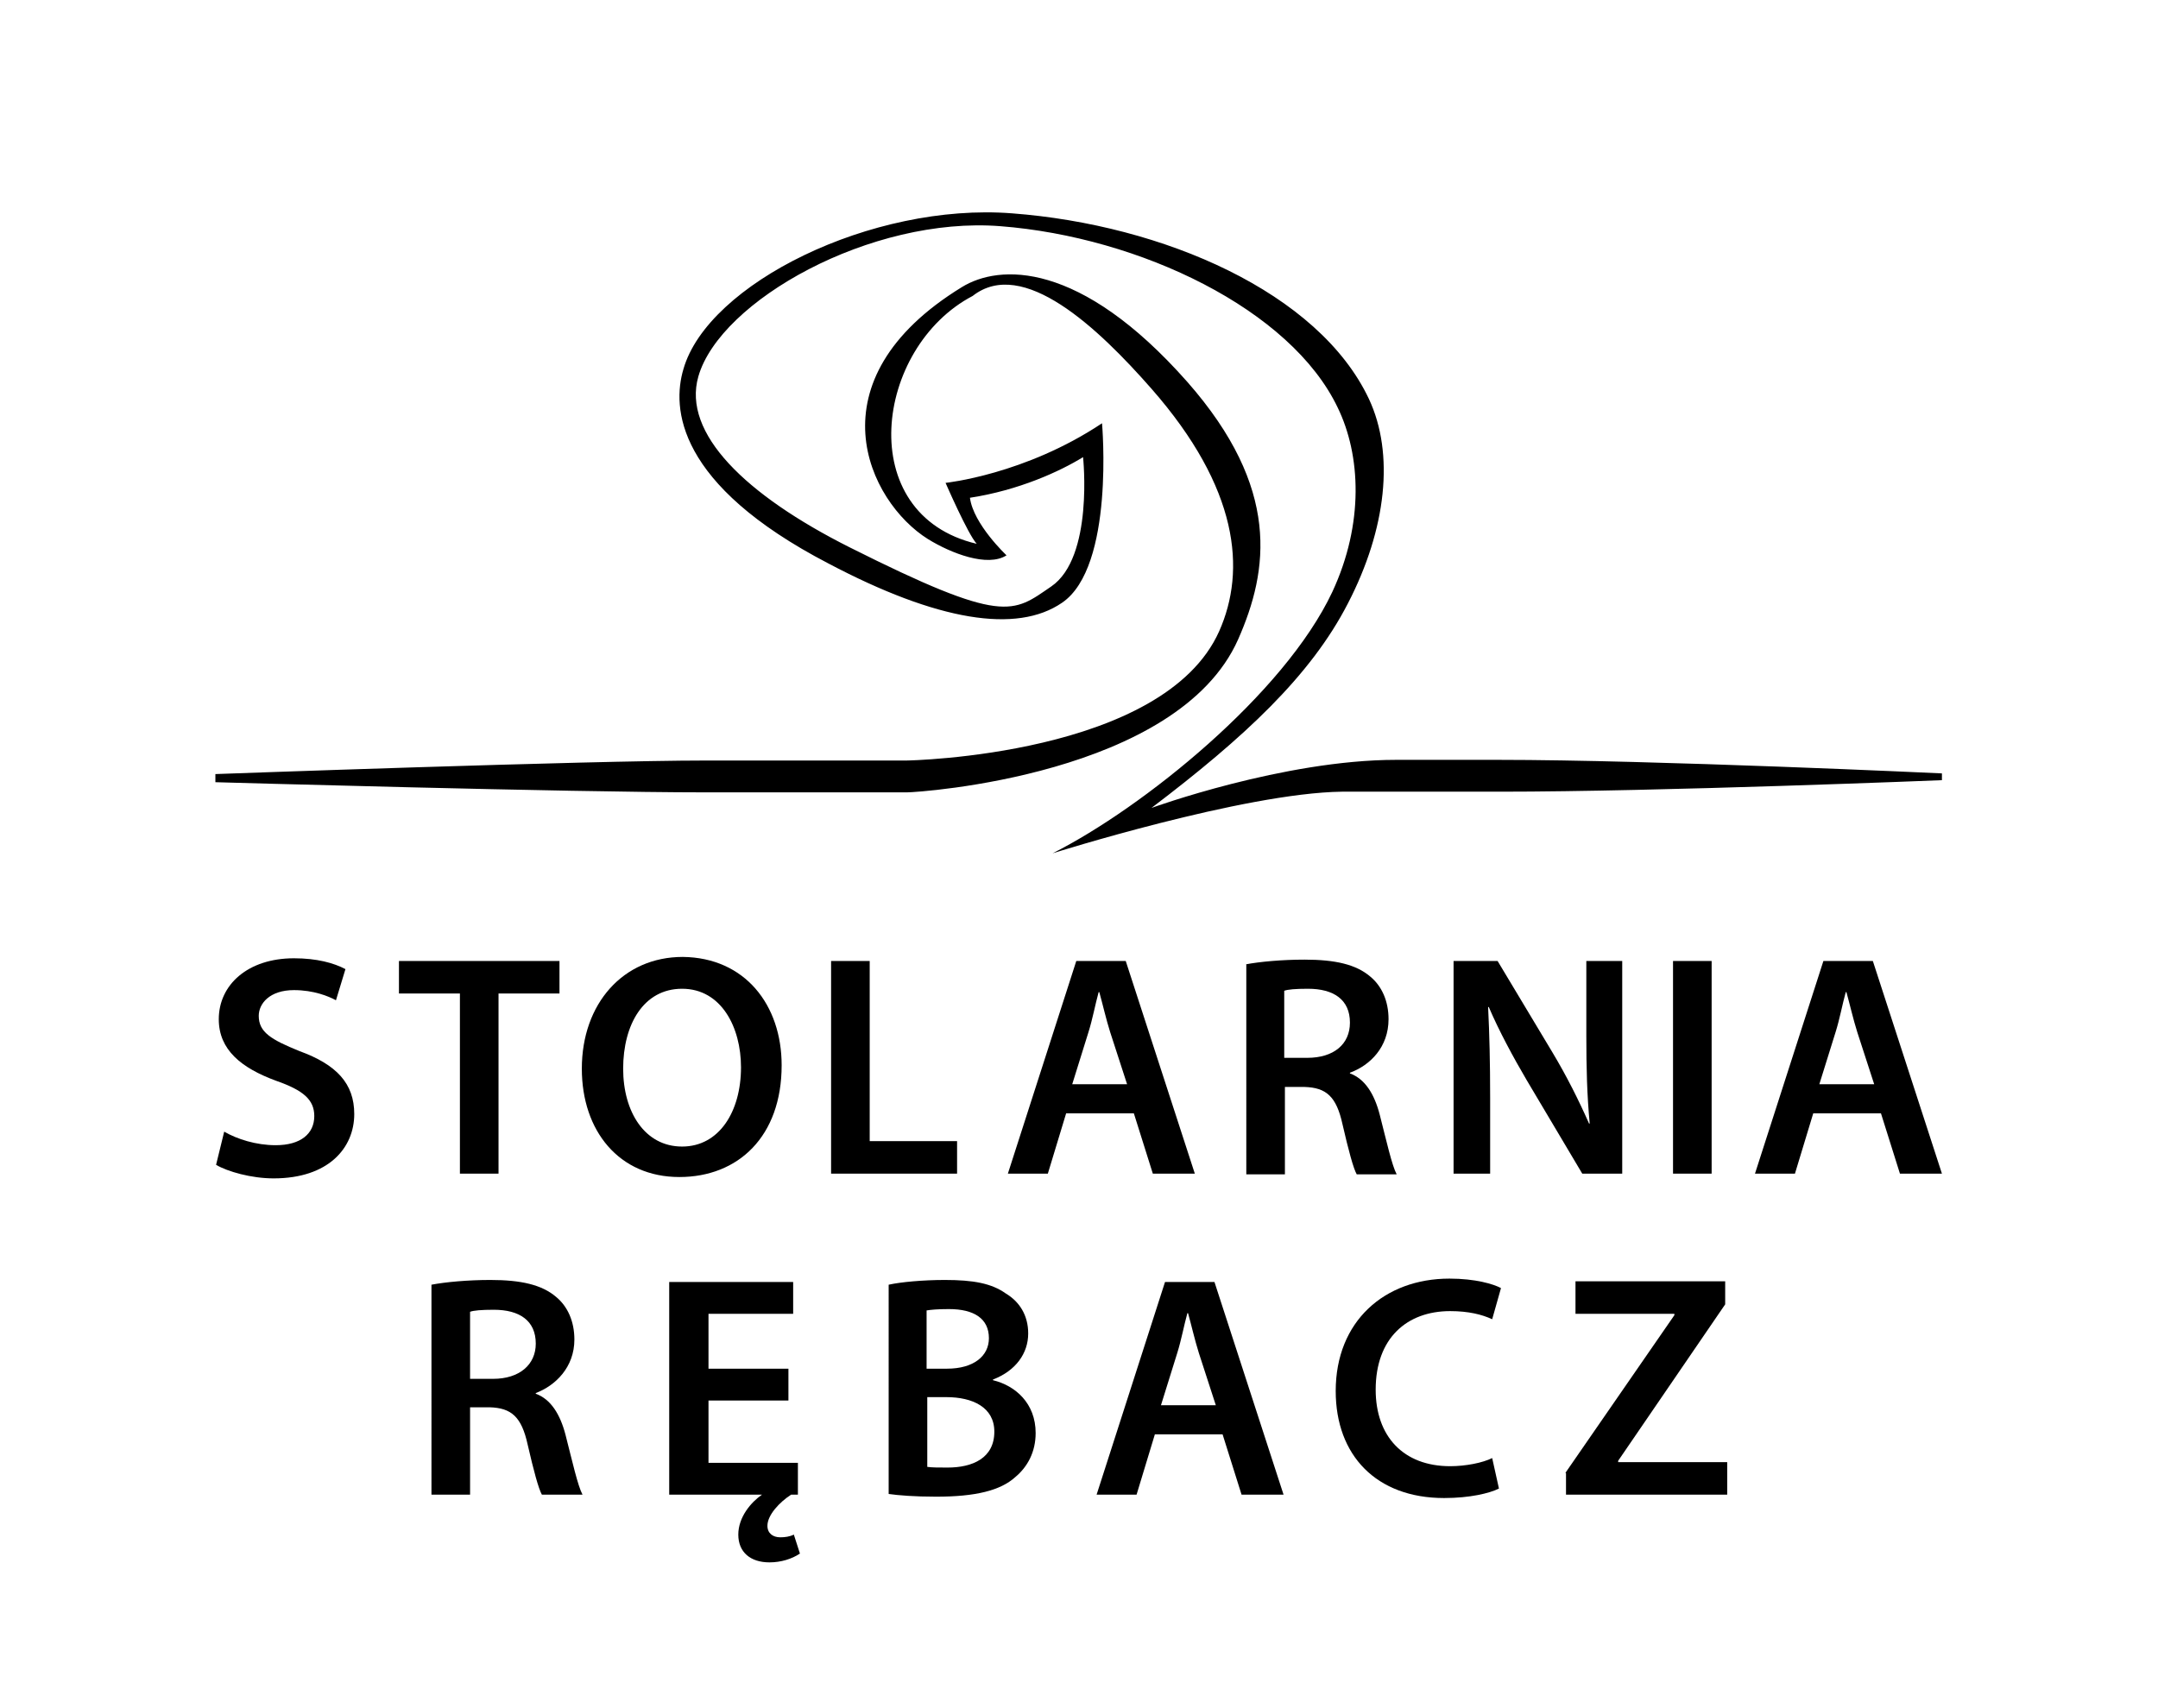
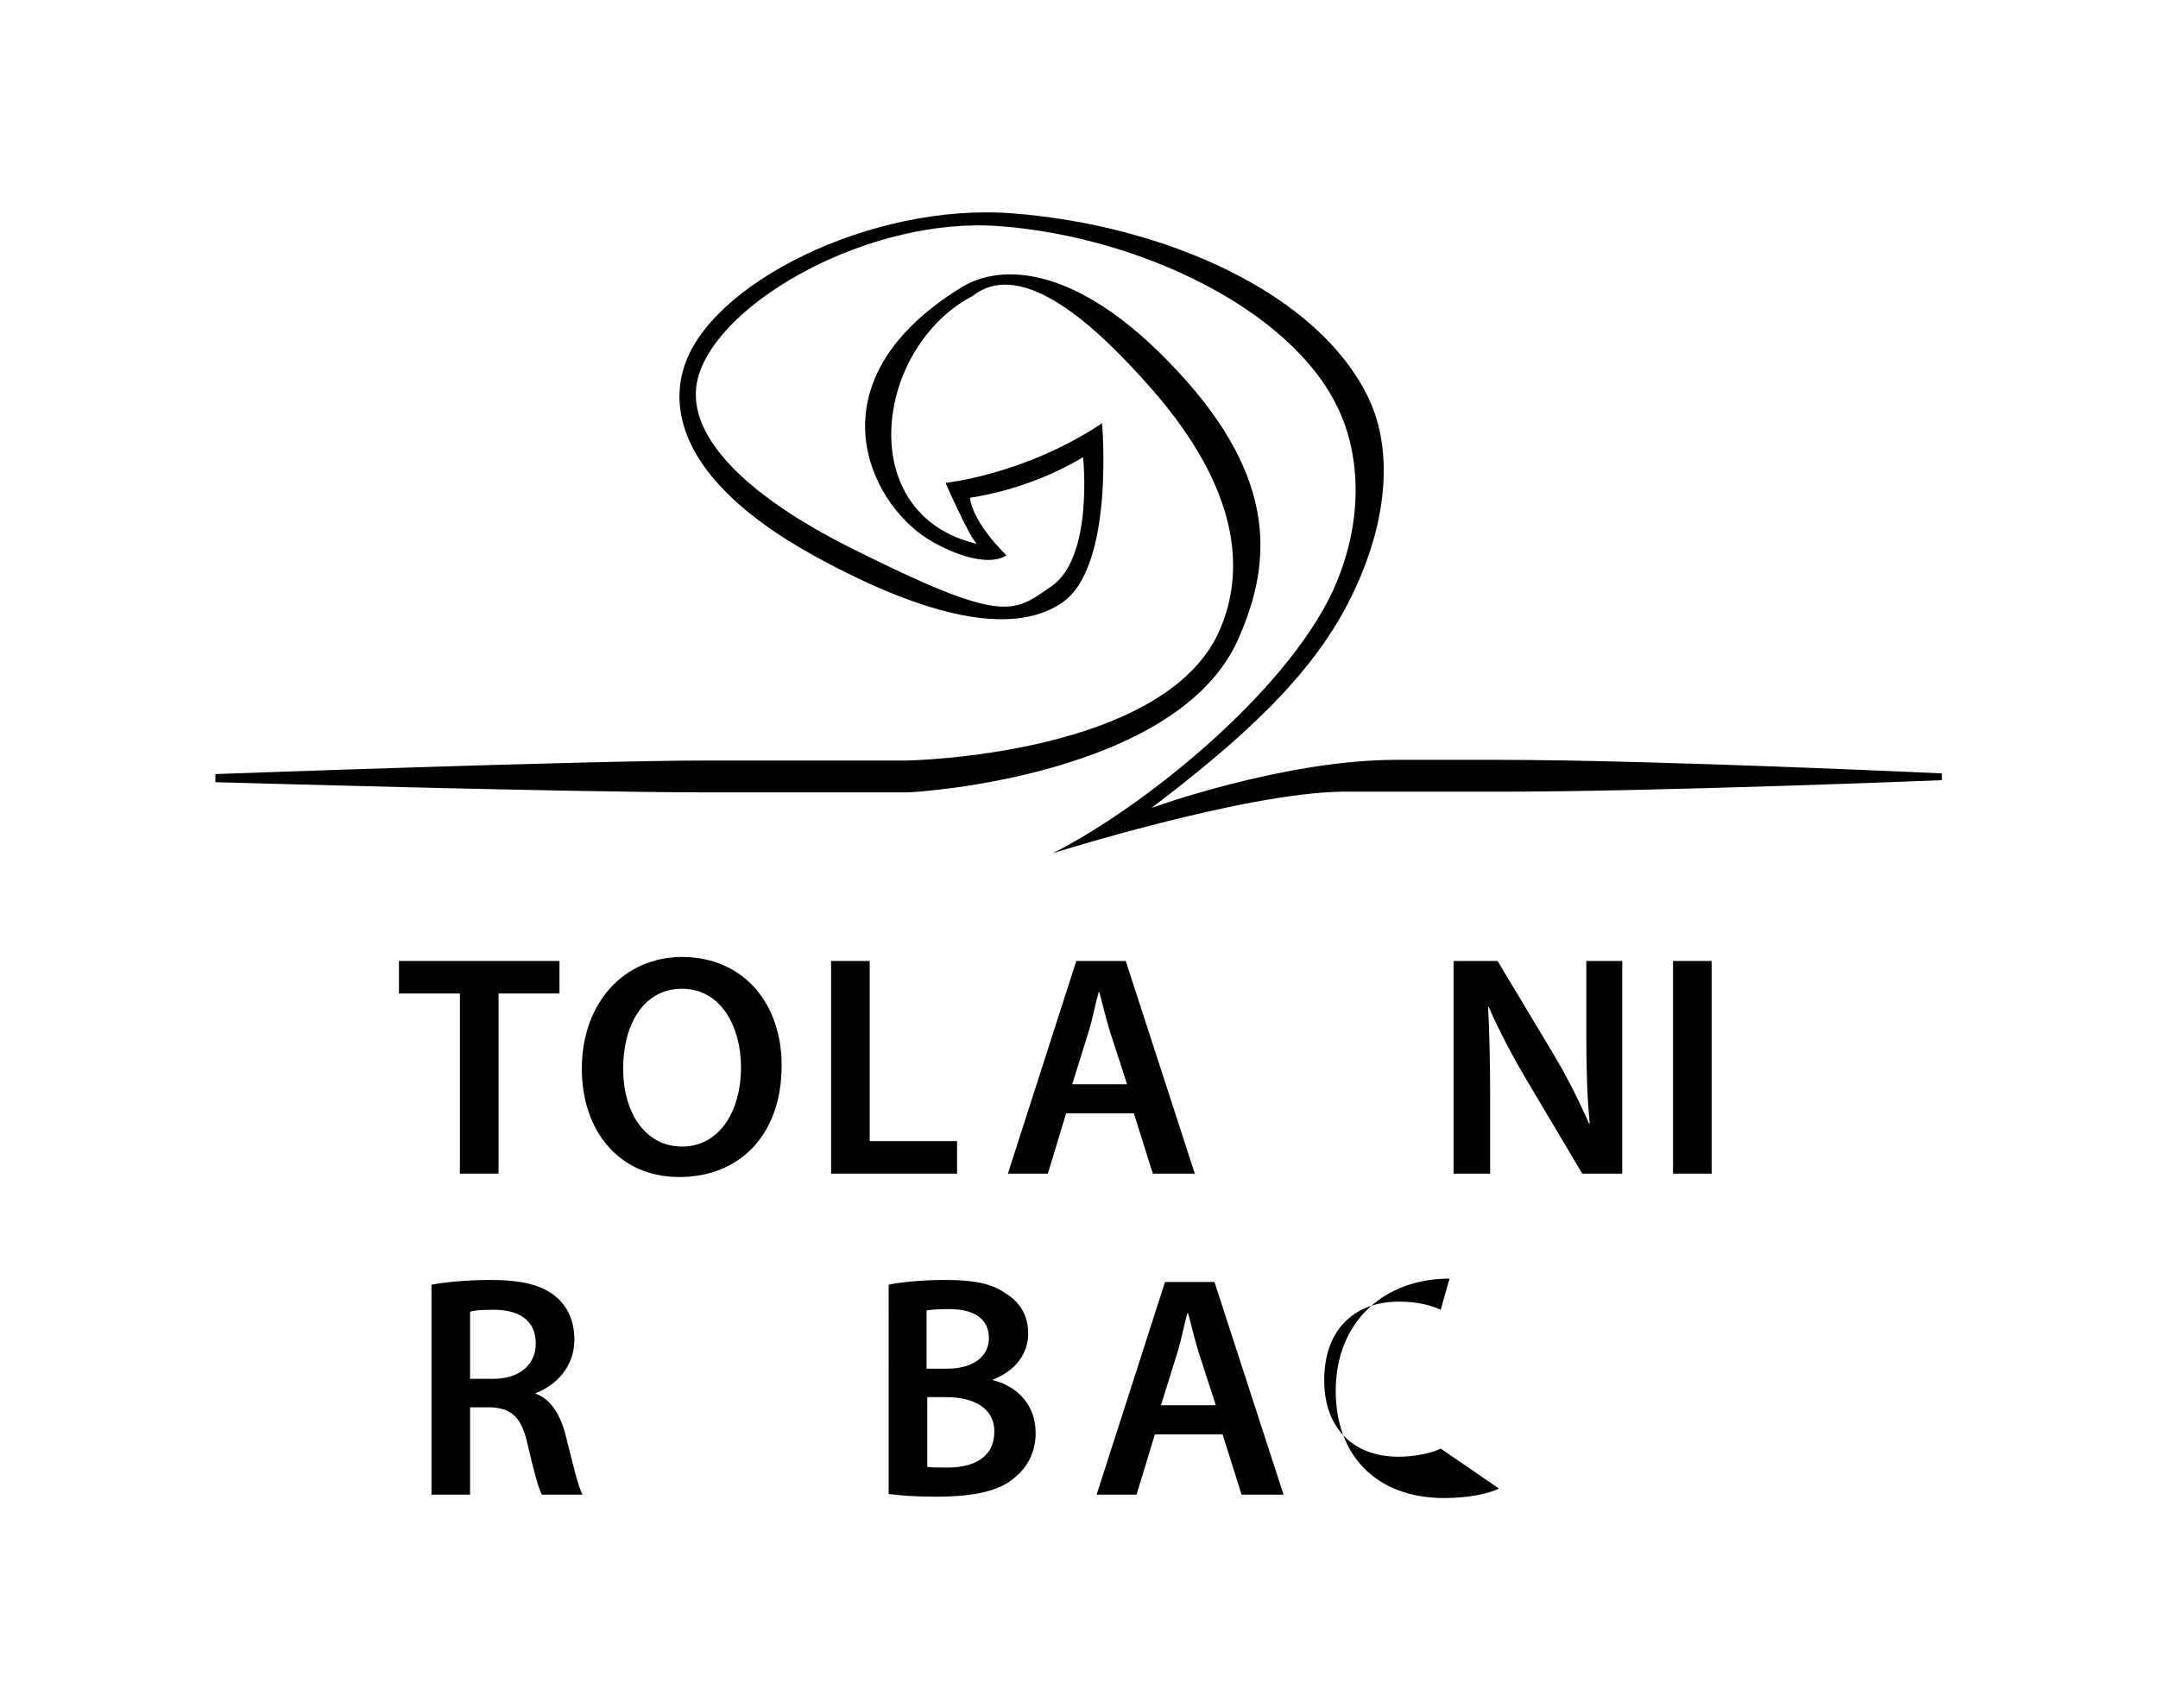
<svg xmlns="http://www.w3.org/2000/svg" version="1.1" id="Layer_1" x="0px" y="0px" viewBox="0 0 318.6 252.2" style="enable-background:new 0 0 318.6 252.2;" xml:space="preserve">
  <g>
    <path d="M155.4,126c13.3-6.7,34.2-23.5,41.3-38.6c4.7-10.1,4.2-20.2,0.8-27.2c-6.9-14.5-29.2-25.2-49.8-26.8   c-19.1-1.5-41.4,11-44.6,22.2c-2.4,8.4,7,17.5,22.3,25.2c22.9,11.5,24.1,9.7,29.8,5.8c6.3-4.3,4.7-19.1,4.7-19.1   c-3.4,2.1-9.5,4.9-16.7,6c0.5,3.9,5.4,8.5,5.4,8.5c-2.8,1.8-8.2-0.3-11.6-2.4c-8.8-5.5-17.5-23.4,5-37.2c5.5-3.4,17.4-4,33.3,14   c13.8,15.7,12,27.8,7.5,38c-8.9,20.1-47.1,22.6-48.9,22.6c0,0-9.5,0-29.8,0c-20.2,0-72.3-1.5-72.3-1.5v-1.2c0,0,55-2,72.3-2   c17.3,0,29.7,0,29.7,0c0.4,0,38-0.7,46.2-19.1c4-9,2.9-21.1-10-35.8c-7.9-9-19-19.5-26.4-13.7c-14.5,7.6-17.7,32.3,0.6,36.6   c-1.3-1.4-4.6-9-4.6-9s11.7-1.2,23.1-8.8c0,0,1.9,21.2-5.9,26.5c-6.7,4.6-18.4,2.7-34.5-5.8c-22.5-11.7-23.1-23-21.4-28.7   c3.6-12.6,27.8-24.6,48.5-23c22.4,1.7,45.3,11.7,52.7,27.4c3.8,8.1,2.6,19.2-3.1,30.2c-5.5,10.7-15.3,19.8-29,30.2   c0,0,19.5-7.1,36.1-7.1c5.5,0-4.2,0,15.1,0c22.9,0,65.5,2,65.5,2v1c0,0-41.8,1.7-65.2,1.7c-22.3,0-16.8,0-23.4,0   C183.6,117.1,155.4,126,155.4,126z" />
-     <path d="M33.1,167.1c1.9,1.1,4.7,2,7.6,2c3.7,0,5.7-1.7,5.7-4.3c0-2.4-1.6-3.8-5.6-5.2c-5.2-1.9-8.5-4.6-8.5-9.1   c0-5.1,4.3-9,11.1-9c3.4,0,5.9,0.7,7.6,1.6l-1.4,4.6c-1.1-0.6-3.3-1.5-6.2-1.5c-3.6,0-5.2,2-5.2,3.8c0,2.4,1.8,3.5,6,5.2   c5.5,2,8.1,4.8,8.1,9.3c0,5-3.8,9.5-11.9,9.5c-3.3,0-6.8-1-8.5-2L33.1,167.1z" />
    <path d="M67.8,146.7h-8.9v-4.8h23.7v4.8h-9v26.6h-5.7V146.7z" />
    <path d="M115.4,157.3c0,10.5-6.4,16.5-15.1,16.5c-8.9,0-14.4-6.8-14.4-16c0-9.6,6.1-16.5,14.9-16.5   C110,141.4,115.4,148.4,115.4,157.3z M92,157.8c0,6.4,3.2,11.5,8.7,11.5c5.5,0,8.7-5.2,8.7-11.7c0-5.9-2.9-11.6-8.7-11.6   C95,146,92,151.3,92,157.8z" />
    <path d="M122.7,141.9h5.7v26.6h12.9v4.8h-18.6V141.9z" />
    <path d="M157.4,164.4l-2.7,8.9h-5.9l10.1-31.4h7.3l10.2,31.4h-6.2l-2.8-8.9H157.4z M166.4,160.1l-2.5-7.7c-0.6-1.9-1.1-4.1-1.6-5.9   h-0.1c-0.5,1.8-0.9,4-1.5,5.9l-2.4,7.7H166.4z" />
-     <path d="M183.9,142.4c2.1-0.4,5.4-0.7,8.7-0.7c4.5,0,7.6,0.7,9.7,2.5c1.7,1.4,2.7,3.6,2.7,6.3c0,4.1-2.7,6.8-5.7,7.9v0.1   c2.2,0.8,3.6,3,4.4,6.1c1,3.9,1.8,7.5,2.5,8.8h-5.9c-0.5-0.9-1.2-3.5-2.1-7.4c-0.9-4.1-2.4-5.4-5.6-5.5h-2.9v12.9h-5.7V142.4z    M189.6,156.2h3.4c3.9,0,6.3-2,6.3-5.2c0-3.4-2.4-5-6.2-5c-1.8,0-3,0.1-3.5,0.3V156.2z" />
    <g>
      <path d="M214.6,173.3v-31.4h6.5l8.1,13.5c2.1,3.5,3.9,7.1,5.4,10.5h0.1c-0.4-4.2-0.5-8.2-0.5-13v-11h5.3v31.4h-5.9l-8.2-13.8    c-2-3.4-4.1-7.3-5.6-10.8l-0.1,0c0.2,4.1,0.3,8.2,0.3,13.4v11.2H214.6z" />
    </g>
    <path d="M252.7,141.9v31.4H247v-31.4H252.7z" />
-     <path d="M267.7,164.4l-2.7,8.9h-5.9l10.1-31.4h7.3l10.2,31.4h-6.2l-2.8-8.9H267.7z M276.7,160.1l-2.5-7.7c-0.6-1.9-1.1-4.1-1.6-5.9   h-0.1c-0.5,1.8-0.9,4-1.5,5.9l-2.4,7.7H276.7z" />
    <path d="M63.7,189.7c2.1-0.4,5.4-0.7,8.7-0.7c4.5,0,7.6,0.7,9.7,2.5c1.7,1.4,2.7,3.6,2.7,6.3c0,4.1-2.8,6.8-5.7,7.9v0.1   c2.2,0.8,3.6,3,4.4,6.1c1,3.9,1.8,7.5,2.5,8.8H80c-0.5-0.9-1.2-3.5-2.1-7.4c-0.9-4.1-2.4-5.4-5.6-5.5h-2.9v12.9h-5.7V189.7z    M69.4,203.6h3.4c3.9,0,6.3-2.1,6.3-5.2c0-3.4-2.4-5-6.2-5c-1.8,0-3,0.1-3.5,0.3V203.6z" />
-     <path d="M118.1,229.4c-1.2,0.8-2.8,1.3-4.5,1.3c-2.8,0-4.6-1.5-4.6-4.1c0-2.6,1.9-4.8,3.5-5.9H98.8v-31.4h18.3v4.7h-12.5v8.1h11.8   v4.7h-11.8v9.2h13.2v4.7c-0.3,0-0.7,0-1,0c-1.7,1.1-3.5,3-3.5,4.6c0,1.1,0.8,1.7,1.9,1.7c0.7,0,1.4-0.1,2-0.4L118.1,229.4z" />
    <path d="M131.2,189.7c1.8-0.4,5.1-0.7,8.3-0.7c4.2,0,6.9,0.5,9,2c2,1.2,3.3,3.2,3.3,5.9c0,2.9-1.8,5.5-5.2,6.8v0.1   c3.3,0.8,6.3,3.4,6.3,7.8c0,2.8-1.2,5-3,6.5c-2.2,2-5.9,2.9-11.7,2.9c-3.2,0-5.6-0.2-7-0.4V189.7z M136.9,202.1h2.9   c4,0,6.2-1.9,6.2-4.5c0-2.9-2.2-4.3-5.9-4.3c-1.7,0-2.7,0.1-3.3,0.2V202.1z M136.9,216.6c0.7,0.1,1.7,0.1,3,0.1   c3.7,0,6.9-1.4,6.9-5.3c0-3.6-3.2-5.1-7.1-5.1h-2.8V216.6z" />
    <path d="M170.5,211.8l-2.7,8.9h-5.9l10.1-31.4h7.3l10.2,31.4h-6.2l-2.8-8.9H170.5z M179.5,207.5l-2.5-7.7c-0.6-1.9-1.1-4.1-1.6-5.9   h-0.1c-0.5,1.8-0.9,4-1.5,5.9l-2.4,7.7H179.5z" />
-     <path d="M221.3,219.8c-1.4,0.7-4.3,1.4-8.1,1.4c-10,0-16-6.3-16-15.8c0-10.3,7.2-16.6,16.8-16.6c3.8,0,6.5,0.8,7.6,1.4l-1.3,4.6   c-1.5-0.7-3.5-1.2-6.2-1.2c-6.4,0-11,4-11,11.6c0,6.9,4.1,11.3,11,11.3c2.3,0,4.8-0.5,6.2-1.2L221.3,219.8z" />
-     <path d="M231.1,217.5l16.1-23.3V194h-14.6v-4.8h22.1v3.4l-15.8,23.1v0.2h16.1v4.8h-23.8V217.5z" />
+     <path d="M221.3,219.8c-1.4,0.7-4.3,1.4-8.1,1.4c-10,0-16-6.3-16-15.8c0-10.3,7.2-16.6,16.8-16.6l-1.3,4.6   c-1.5-0.7-3.5-1.2-6.2-1.2c-6.4,0-11,4-11,11.6c0,6.9,4.1,11.3,11,11.3c2.3,0,4.8-0.5,6.2-1.2L221.3,219.8z" />
  </g>
</svg>